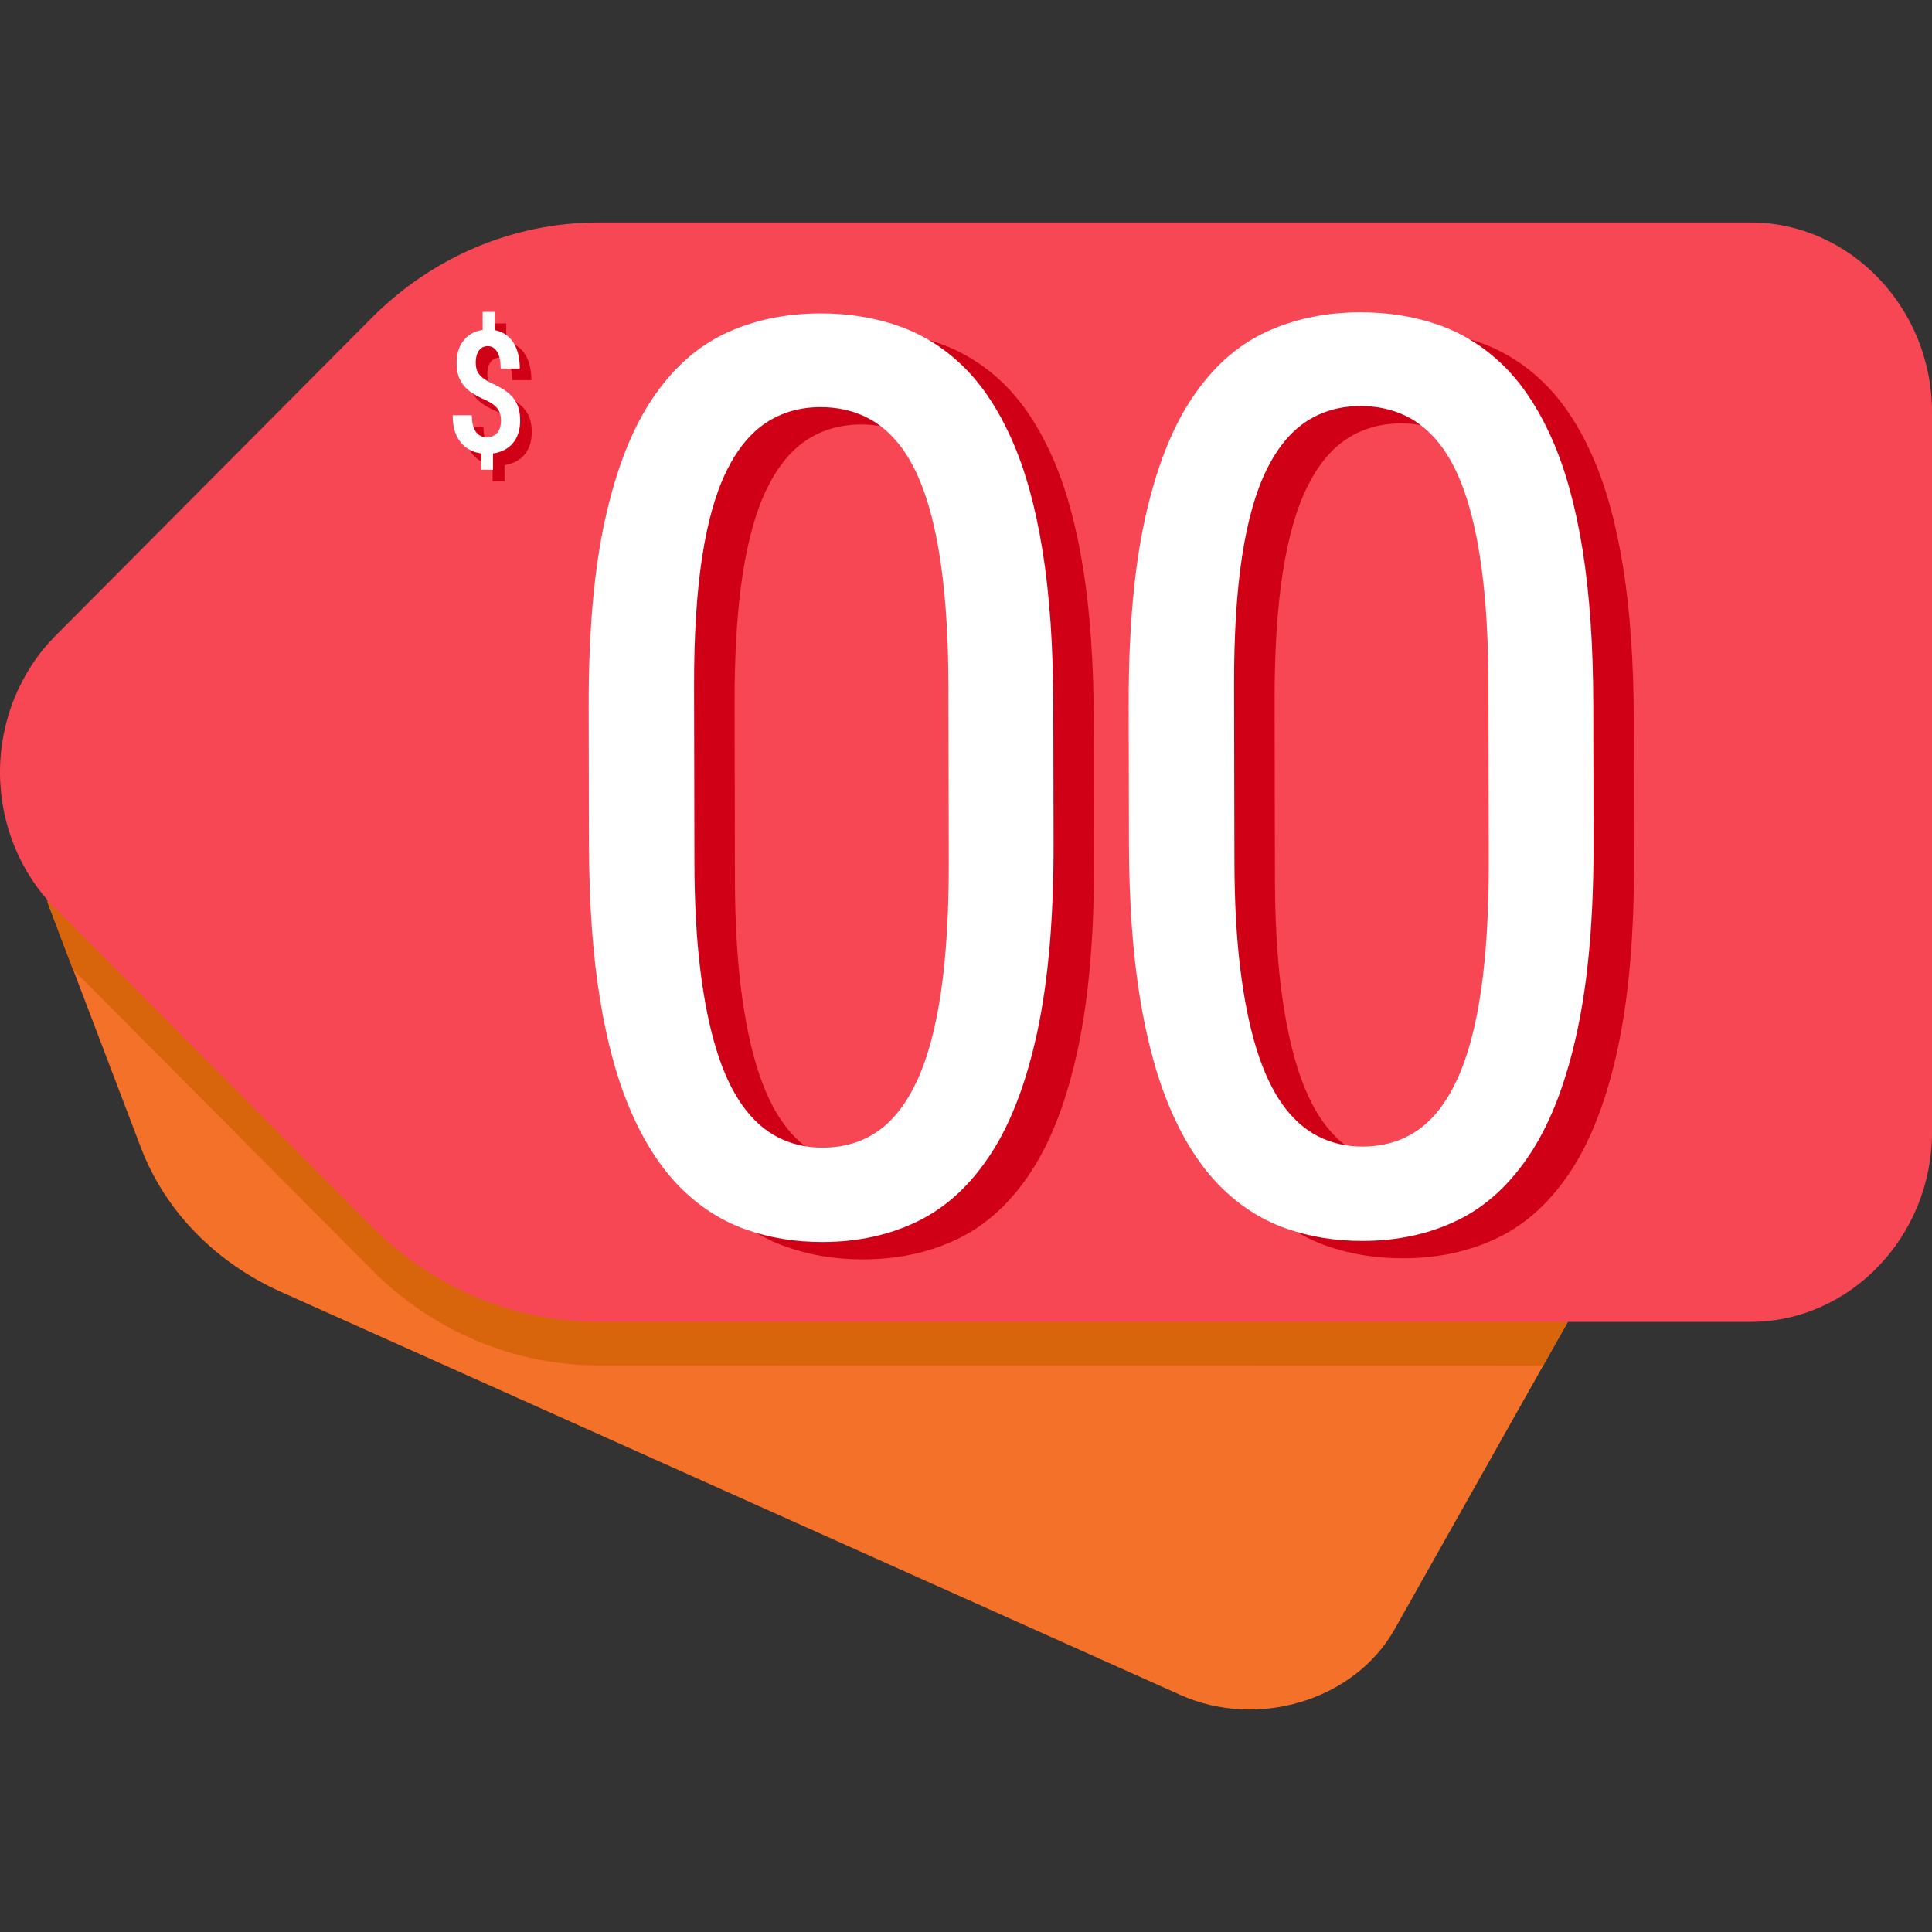
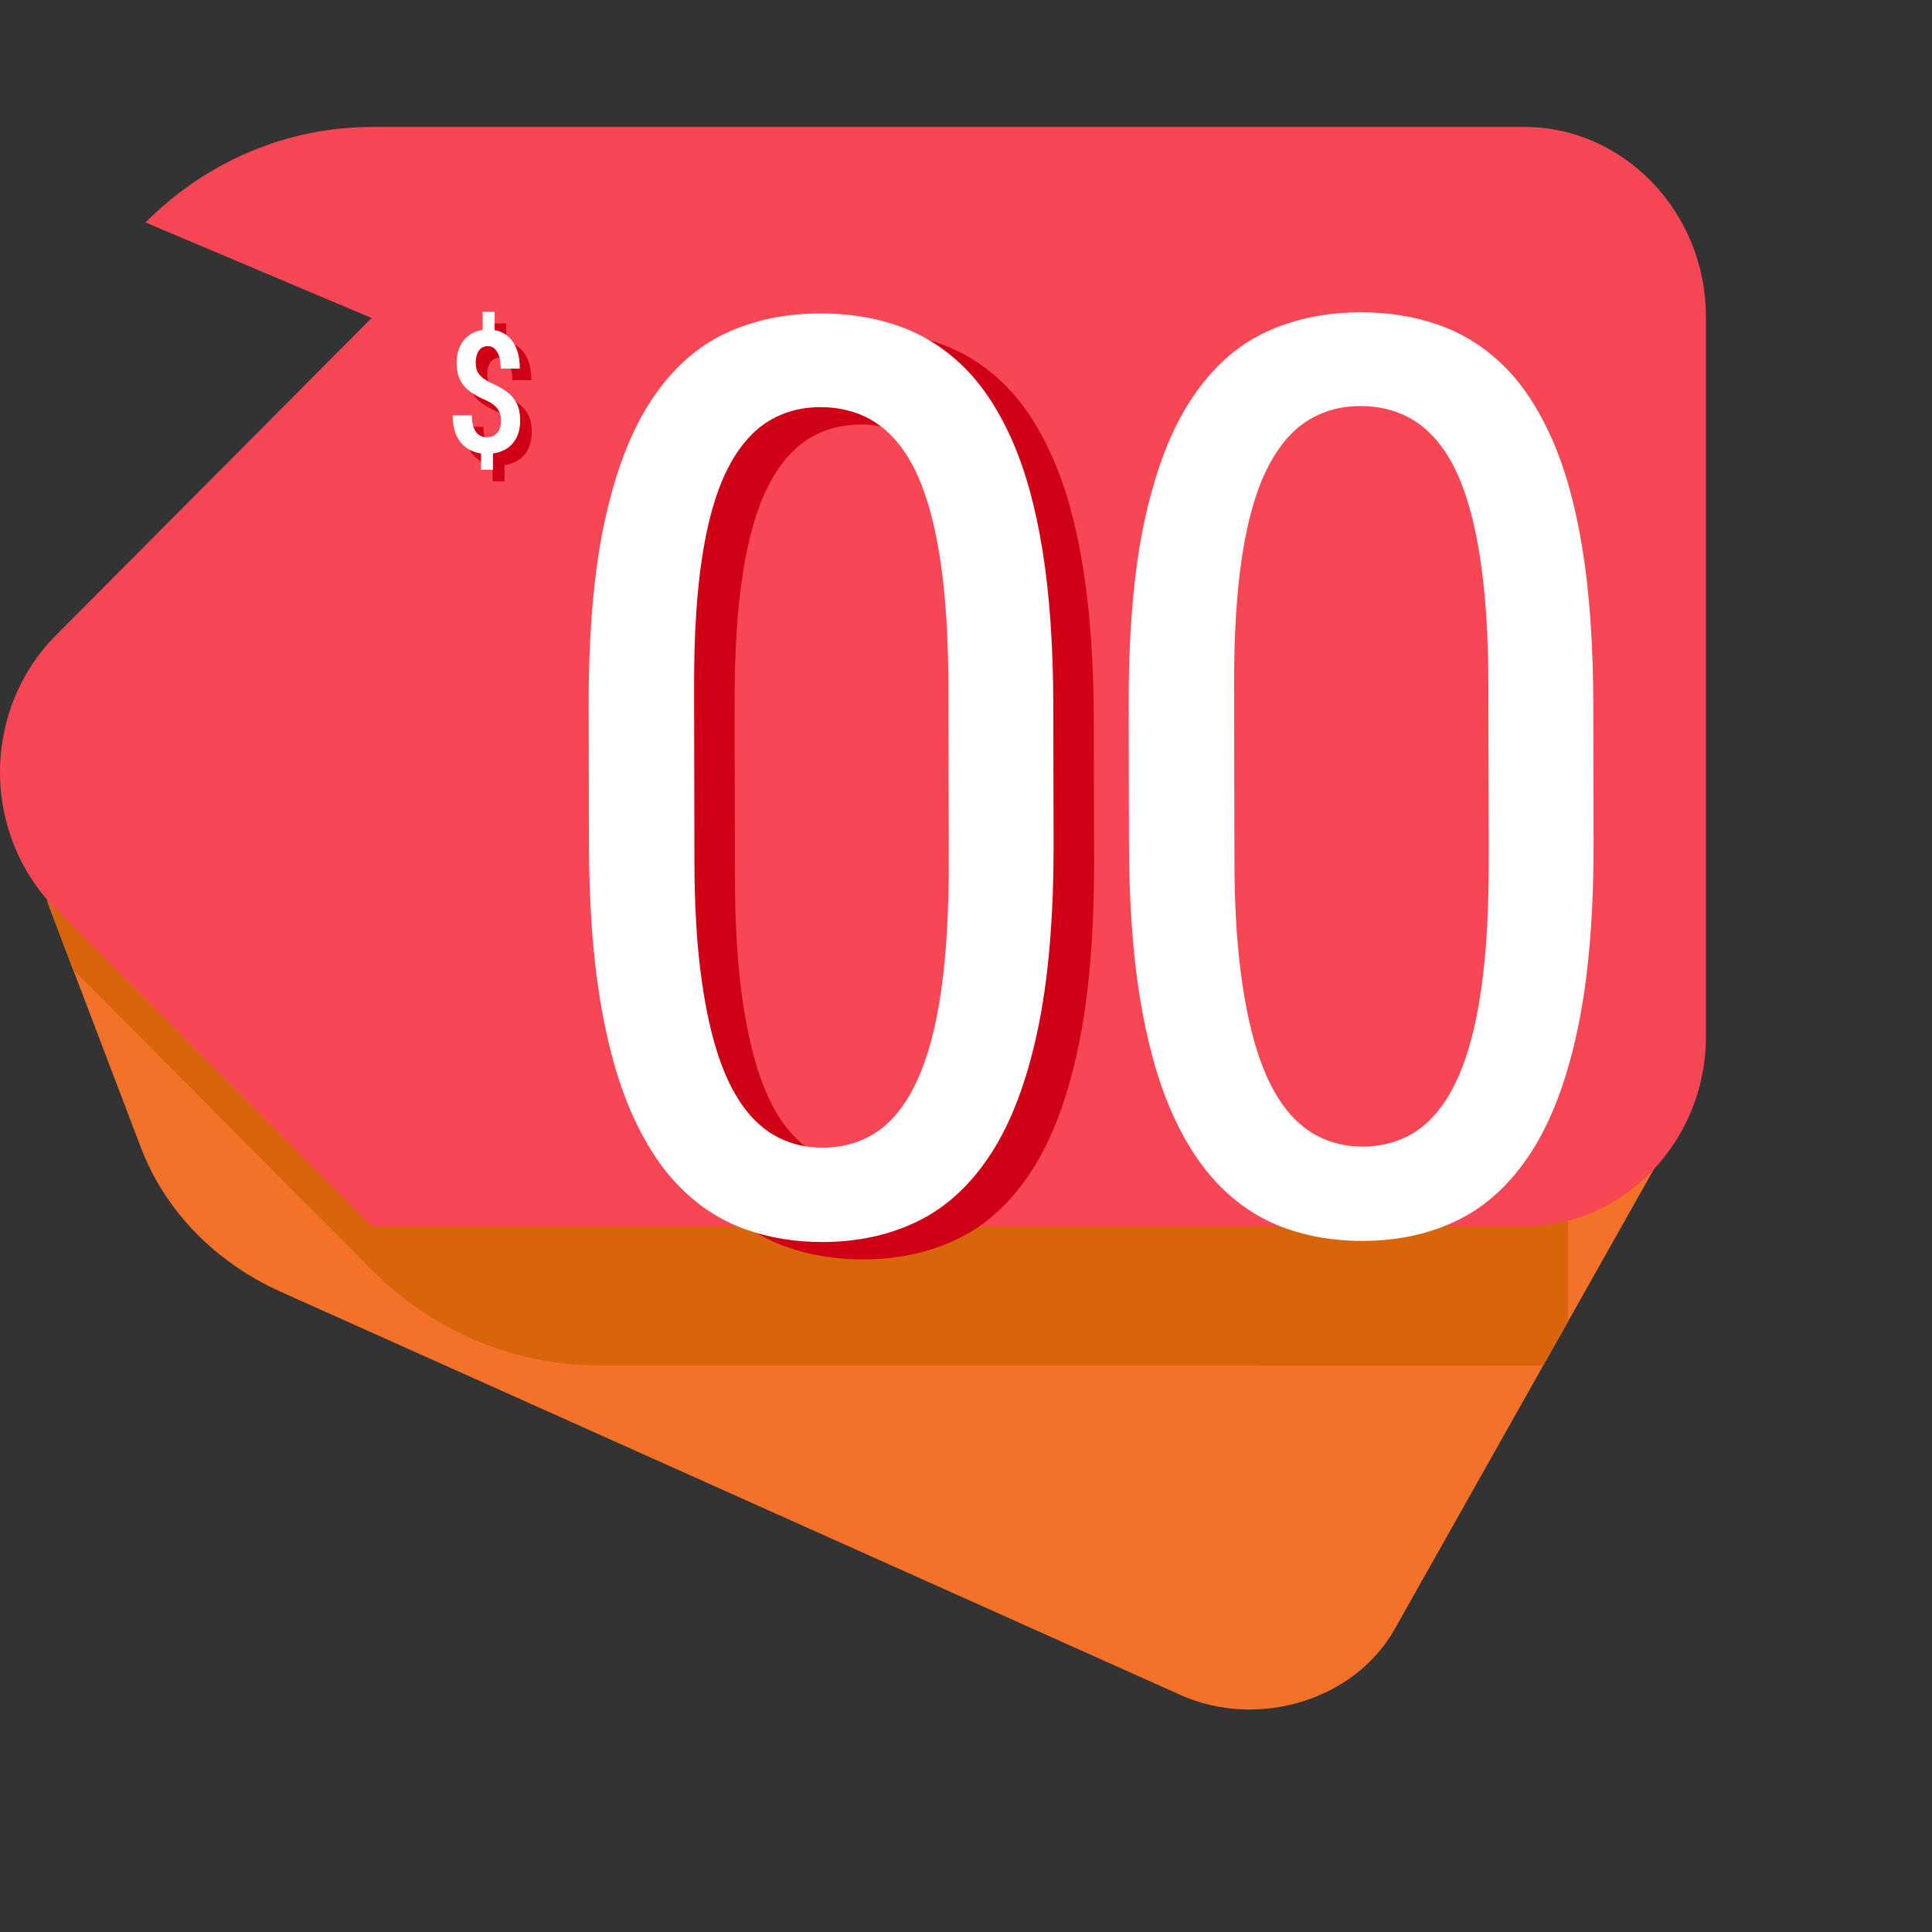
<svg xmlns="http://www.w3.org/2000/svg" xmlns:ns1="http://www.serif.com/" width="100%" height="100%" viewBox="0 0 512 512" version="1.1" xml:space="preserve" style="fill-rule:evenodd;clip-rule:evenodd;stroke-linejoin:round;stroke-miterlimit:2;">
  <rect x="0" y="0" width="512" height="512" fill="#333333" stroke="none" />
  <g id="Tag">
    <path d="M12.995,240.179l24.391,64.069c6.37,16.657 19.697,30.342 37.158,38.155l238.269,106.773c20.574,9.214 46.187,1.381 56.742,-17.354l73.111,-129.744c5.135,-9.529 8.593,-24.977 -2.629,-26.284l-418.055,-45.756c-0.472,-0.044 -0.948,-0.052 -1.423,-0.024c-4.619,0.278 -8.231,3.935 -8.002,8.101c0.039,0.705 0.186,1.399 0.438,2.064Z" style="fill:#f37129;fill-rule:nonzero;" />
    <path d="M408.968,361.891l-250.551,-0.054c-22.344,-0.045 -43.824,-9.128 -59.908,-25.33l-79.217,-79.656l-6.685,-17.704c-0.117,-3.728 -0.468,-7.641 -1.073,-11.652c-1.665,-11.051 -4.942,-20.778 -8.899,-27.586c2.449,-7.492 6.581,-14.35 12.142,-19.948l83.779,-84.173c16.091,-16.195 37.575,-25.269 59.918,-25.305l257.099,0.055l-0.055,279.741l-6.55,11.612Z" style="fill:#d8650b;" />
-     <path d="M98.477,84.275l-83.762,84.192c-9.399,9.464 -14.715,22.53 -14.715,36.168c-0,13.637 5.316,26.704 14.715,36.168l83.762,84.191c16.087,16.199 37.57,25.277 59.913,25.318l305.526,-0c26.378,-0 48.084,-22.677 48.084,-50.234l-0,-190.887c-0,-27.557 -21.706,-50.233 -48.084,-50.233l-305.526,-0c-22.343,0.041 -43.826,9.119 -59.913,25.317Z" style="fill:#f84754;fill-rule:nonzero;" />
+     <path d="M98.477,84.275l-83.762,84.192c-9.399,9.464 -14.715,22.53 -14.715,36.168c-0,13.637 5.316,26.704 14.715,36.168l83.762,84.191l305.526,-0c26.378,-0 48.084,-22.677 48.084,-50.234l-0,-190.887c-0,-27.557 -21.706,-50.233 -48.084,-50.233l-305.526,-0c-22.343,0.041 -43.826,9.119 -59.913,25.317Z" style="fill:#f84754;fill-rule:nonzero;" />
  </g>
  <g id="Dolar">
    <path d="M134.151,85.712l0,6.619l-3.168,-0l0,-6.619l3.168,0Zm-0.441,35.918l-0,5.92l-3.164,0l-0,-5.92l3.164,0Zm2.137,-7.096c-0,-0.845 -0.132,-1.583 -0.394,-2.215c-0.262,-0.631 -0.683,-1.205 -1.263,-1.722c-0.58,-0.516 -1.352,-0.997 -2.318,-1.442c-1.568,-0.661 -2.939,-1.406 -4.11,-2.237c-1.172,-0.83 -2.078,-1.859 -2.72,-3.087c-0.641,-1.228 -0.962,-2.755 -0.962,-4.582c-0,-1.817 0.347,-3.386 1.042,-4.707c0.695,-1.322 1.673,-2.343 2.932,-3.064c1.26,-0.721 2.721,-1.082 4.385,-1.082c1.281,0 2.437,0.228 3.469,0.683c1.032,0.456 1.916,1.125 2.652,2.007c0.737,0.883 1.298,1.965 1.683,3.247c0.385,1.282 0.578,2.751 0.578,4.407l-5.058,-0c-0,-0.921 -0.077,-1.748 -0.231,-2.48c-0.154,-0.733 -0.377,-1.358 -0.671,-1.875c-0.294,-0.517 -0.648,-0.912 -1.064,-1.184c-0.416,-0.272 -0.886,-0.408 -1.41,-0.408c-0.74,-0 -1.349,0.19 -1.826,0.571c-0.477,0.381 -0.833,0.903 -1.067,1.567c-0.233,0.664 -0.35,1.424 -0.35,2.28c-0,0.821 0.13,1.542 0.39,2.164c0.26,0.622 0.688,1.182 1.283,1.681c0.595,0.499 1.389,1.001 2.381,1.506c1.596,0.684 2.969,1.445 4.118,2.281c1.15,0.837 2.036,1.861 2.66,3.072c0.624,1.211 0.936,2.736 0.936,4.575c-0,1.897 -0.369,3.504 -1.108,4.822c-0.739,1.318 -1.769,2.319 -3.09,3.005c-1.321,0.685 -2.876,1.028 -4.667,1.028c-1.096,-0 -2.176,-0.174 -3.24,-0.522c-1.063,-0.348 -2.031,-0.92 -2.904,-1.715c-0.873,-0.796 -1.568,-1.848 -2.087,-3.156c-0.518,-1.309 -0.777,-2.925 -0.777,-4.847l5.075,0c0,1.142 0.114,2.087 0.34,2.837c0.227,0.749 0.528,1.344 0.902,1.784c0.374,0.441 0.795,0.754 1.262,0.942c0.467,0.187 0.944,0.28 1.429,0.28c0.838,0 1.538,-0.187 2.102,-0.562c0.563,-0.375 0.987,-0.893 1.271,-1.555c0.284,-0.662 0.427,-1.428 0.427,-2.297Z" style="fill:#d00117;fill-rule:nonzero;" />
    <path d="M131.083,82.644l0,6.619l-3.168,-0l0,-6.619l3.168,0Zm-0.441,35.918l-0,5.92l-3.164,-0l-0,-5.92l3.164,-0Zm2.136,-7.096c0,-0.845 -0.131,-1.583 -0.393,-2.215c-0.262,-0.631 -0.683,-1.205 -1.263,-1.722c-0.58,-0.516 -1.352,-0.997 -2.318,-1.442c-1.569,-0.661 -2.939,-1.406 -4.11,-2.237c-1.172,-0.83 -2.079,-1.859 -2.72,-3.087c-0.642,-1.228 -0.962,-2.755 -0.962,-4.583c-0,-1.816 0.347,-3.385 1.042,-4.706c0.695,-1.322 1.672,-2.343 2.932,-3.064c1.259,-0.721 2.721,-1.082 4.385,-1.082c1.281,0 2.437,0.228 3.469,0.683c1.031,0.456 1.916,1.125 2.652,2.007c0.737,0.882 1.298,1.965 1.683,3.247c0.385,1.282 0.578,2.751 0.578,4.407l-5.059,-0c0,-0.921 -0.077,-1.748 -0.23,-2.48c-0.154,-0.733 -0.378,-1.358 -0.671,-1.875c-0.294,-0.517 -0.649,-0.912 -1.064,-1.184c-0.416,-0.272 -0.886,-0.409 -1.41,-0.409c-0.74,0 -1.349,0.191 -1.826,0.572c-0.478,0.381 -0.833,0.903 -1.067,1.567c-0.234,0.664 -0.35,1.424 -0.35,2.28c-0,0.821 0.13,1.542 0.39,2.164c0.26,0.622 0.687,1.182 1.283,1.681c0.595,0.499 1.389,1.001 2.381,1.506c1.596,0.684 2.969,1.445 4.118,2.281c1.149,0.837 2.036,1.861 2.66,3.072c0.624,1.211 0.936,2.736 0.936,4.575c-0,1.897 -0.37,3.504 -1.108,4.822c-0.739,1.318 -1.769,2.319 -3.09,3.005c-1.321,0.685 -2.877,1.027 -4.667,1.027c-1.096,0 -2.176,-0.174 -3.24,-0.522c-1.063,-0.348 -2.031,-0.919 -2.904,-1.714c-0.873,-0.796 -1.568,-1.848 -2.087,-3.157c-0.518,-1.308 -0.778,-2.924 -0.778,-4.846l5.076,-0c0,1.142 0.113,2.087 0.34,2.837c0.227,0.749 0.528,1.344 0.902,1.784c0.374,0.441 0.795,0.754 1.262,0.941c0.467,0.188 0.944,0.281 1.429,0.281c0.838,0 1.538,-0.187 2.102,-0.562c0.563,-0.375 0.987,-0.893 1.271,-1.555c0.284,-0.662 0.426,-1.428 0.426,-2.297Z" style="fill:#fff;fill-rule:nonzero;" />
  </g>
  <g id="Tag-z-ceną" ns1:id="Tag z ceną">
    <path id="_0-Duże" ns1:id="0 Duże" d="M289.873,191.497l0.073,36.52c0.04,19.63 -1.374,36.193 -4.241,49.688c-2.867,13.494 -6.976,24.36 -12.326,32.596c-5.351,8.235 -11.784,14.198 -19.301,17.887c-7.517,3.689 -15.959,5.543 -25.325,5.561c-7.366,0.015 -14.235,-1.122 -20.607,-3.413c-6.371,-2.29 -12.088,-5.98 -17.149,-11.069c-5.062,-5.089 -9.39,-11.743 -12.985,-19.961c-3.594,-8.218 -6.35,-18.192 -8.268,-29.923c-1.918,-11.73 -2.893,-25.437 -2.924,-41.119l-0.073,-36.519c-0.04,-19.631 1.4,-36.084 4.32,-49.359c2.92,-13.276 7.082,-23.949 12.485,-32.021c5.404,-8.071 11.864,-13.869 19.382,-17.394c7.517,-3.524 15.906,-5.296 25.167,-5.314c7.472,-0.015 14.393,1.095 20.764,3.33c6.372,2.236 12.062,5.788 17.07,10.659c5.009,4.87 9.31,11.332 12.904,19.385c3.594,8.053 6.324,17.89 8.189,29.511c1.865,11.621 2.813,25.273 2.845,40.955Zm-27.699,41.51l-0.094,-46.553c-0.021,-10.748 -0.514,-20.205 -1.478,-28.374c-0.963,-8.168 -2.371,-15.156 -4.225,-20.965c-1.853,-5.809 -4.151,-10.52 -6.895,-14.133c-2.743,-3.614 -5.906,-6.267 -9.487,-7.96c-3.582,-1.692 -7.53,-2.534 -11.844,-2.526c-5.367,0.011 -10.127,1.364 -14.278,4.059c-4.151,2.696 -7.668,6.952 -10.551,12.77c-2.882,5.819 -5.05,13.445 -6.505,22.879c-1.454,9.434 -2.168,20.896 -2.141,34.385l0.094,46.554c0.022,10.747 0.541,20.232 1.557,28.456c1.016,8.223 2.451,15.321 4.305,21.294c1.853,5.973 4.152,10.876 6.896,14.709c2.744,3.833 5.907,6.65 9.488,8.453c3.582,1.802 7.477,2.699 11.687,2.69c5.577,-0.011 10.442,-1.446 14.593,-4.306c4.151,-2.86 7.641,-7.336 10.47,-13.428c2.829,-6.092 4.945,-13.938 6.346,-23.536c1.401,-9.599 2.089,-21.088 2.062,-34.468Z" style="fill:#d00117;fill-rule:nonzero;" />
-     <path d="M432.976,191.21l0.073,36.519c0.04,19.63 -1.374,36.193 -4.241,49.688c-2.867,13.495 -6.976,24.36 -12.326,32.596c-5.351,8.236 -11.784,14.198 -19.301,17.887c-7.517,3.689 -15.959,5.543 -25.325,5.562c-7.366,0.015 -14.235,-1.123 -20.607,-3.413c-6.371,-2.29 -12.088,-5.98 -17.149,-11.07c-5.062,-5.089 -9.39,-11.743 -12.985,-19.96c-3.594,-8.218 -6.35,-18.192 -8.268,-29.923c-1.918,-11.731 -2.893,-25.437 -2.924,-41.12l-0.073,-36.519c-0.04,-19.63 1.4,-36.083 4.32,-49.359c2.92,-13.275 7.082,-23.949 12.485,-32.02c5.404,-8.072 11.864,-13.87 19.382,-17.394c7.517,-3.525 15.906,-5.296 25.167,-5.315c7.472,-0.015 14.393,1.095 20.764,3.331c6.372,2.235 12.062,5.788 17.07,10.658c5.009,4.87 9.31,11.332 12.904,19.385c3.594,8.054 6.324,17.891 8.189,29.512c1.865,11.621 2.813,25.273 2.845,40.955Zm-27.699,41.51l-0.094,-46.554c-0.021,-10.747 -0.514,-20.205 -1.478,-28.373c-0.963,-8.169 -2.371,-15.157 -4.225,-20.966c-1.853,-5.808 -4.151,-10.519 -6.895,-14.133c-2.743,-3.613 -5.906,-6.267 -9.487,-7.959c-3.582,-1.693 -7.53,-2.535 -11.844,-2.526c-5.367,0.011 -10.127,1.364 -14.278,4.059c-4.151,2.695 -7.668,6.952 -10.551,12.77c-2.882,5.818 -5.05,13.444 -6.505,22.879c-1.454,9.434 -2.168,20.896 -2.141,34.385l0.094,46.553c0.022,10.748 0.541,20.233 1.557,28.456c1.016,8.223 2.451,15.321 4.305,21.294c1.853,5.973 4.152,10.876 6.896,14.709c2.744,3.833 5.907,6.651 9.488,8.453c3.582,1.802 7.477,2.699 11.687,2.691c5.577,-0.011 10.442,-1.447 14.593,-4.307c4.151,-2.859 7.641,-7.335 10.47,-13.427c2.829,-6.093 4.945,-13.938 6.346,-23.537c1.401,-9.599 2.089,-21.088 2.062,-34.467Z" style="fill:#d00117;fill-rule:nonzero;" />
  </g>
  <g id="Tag-z-ceną1" ns1:id="Tag z ceną">
    <path id="_0-Duże1" ns1:id="0 Duże" d="M279.134,186.895l0.074,36.519c0.039,19.631 -1.375,36.193 -4.242,49.688c-2.866,13.495 -6.975,24.361 -12.326,32.596c-5.35,8.236 -11.784,14.199 -19.301,17.888c-7.517,3.688 -15.958,5.542 -25.324,5.561c-7.367,0.015 -14.236,-1.123 -20.607,-3.413c-6.372,-2.29 -12.088,-5.98 -17.15,-11.069c-5.061,-5.09 -9.39,-11.743 -12.984,-19.961c-3.595,-8.218 -6.351,-18.192 -8.269,-29.923c-1.917,-11.73 -2.892,-25.437 -2.924,-41.119l-0.073,-36.519c-0.039,-19.631 1.401,-36.084 4.321,-49.359c2.92,-13.276 7.081,-23.95 12.485,-32.021c5.403,-8.071 11.864,-13.869 19.381,-17.394c7.517,-3.524 15.906,-5.296 25.167,-5.314c7.472,-0.015 14.393,1.095 20.765,3.33c6.371,2.235 12.061,5.788 17.07,10.658c5.008,4.871 9.309,11.332 12.904,19.386c3.594,8.053 6.323,17.89 8.188,29.511c1.865,11.621 2.814,25.273 2.845,40.955Zm-27.699,41.51l-0.093,-46.553c-0.022,-10.748 -0.515,-20.206 -1.478,-28.374c-0.964,-8.168 -2.372,-15.157 -4.225,-20.965c-1.854,-5.809 -4.152,-10.52 -6.895,-14.134c-2.744,-3.613 -5.906,-6.266 -9.488,-7.959c-3.581,-1.693 -7.529,-2.535 -11.844,-2.526c-5.367,0.011 -10.126,1.364 -14.278,4.059c-4.151,2.695 -7.668,6.952 -10.55,12.77c-2.883,5.818 -5.051,13.445 -6.505,22.879c-1.455,9.434 -2.168,20.896 -2.141,34.385l0.093,46.554c0.022,10.747 0.541,20.232 1.557,28.455c1.017,8.223 2.451,15.321 4.305,21.295c1.854,5.973 4.153,10.876 6.896,14.709c2.744,3.832 5.907,6.65 9.489,8.452c3.581,1.803 7.477,2.7 11.686,2.691c5.578,-0.011 10.442,-1.447 14.593,-4.306c4.151,-2.86 7.641,-7.336 10.471,-13.428c2.829,-6.092 4.944,-13.938 6.345,-23.537c1.402,-9.598 2.089,-21.087 2.062,-34.467Z" style="fill:#fff;fill-rule:nonzero;" />
    <path d="M422.237,186.608l0.074,36.519c0.039,19.63 -1.375,36.193 -4.242,49.688c-2.866,13.495 -6.975,24.36 -12.326,32.596c-5.35,8.236 -11.784,14.198 -19.301,17.887c-7.517,3.689 -15.958,5.543 -25.324,5.562c-7.367,0.014 -14.236,-1.123 -20.607,-3.413c-6.372,-2.291 -12.088,-5.98 -17.15,-11.07c-5.061,-5.089 -9.39,-11.743 -12.984,-19.961c-3.595,-8.218 -6.351,-18.192 -8.269,-29.922c-1.917,-11.731 -2.892,-25.437 -2.924,-41.12l-0.073,-36.519c-0.039,-19.63 1.401,-36.083 4.321,-49.359c2.92,-13.276 7.081,-23.949 12.485,-32.021c5.403,-8.071 11.864,-13.869 19.381,-17.393c7.517,-3.525 15.906,-5.296 25.167,-5.315c7.472,-0.015 14.393,1.095 20.765,3.331c6.371,2.235 12.061,5.788 17.07,10.658c5.008,4.87 9.309,11.332 12.904,19.385c3.594,8.053 6.323,17.891 8.188,29.512c1.865,11.621 2.814,25.272 2.845,40.955Zm-27.699,41.51l-0.093,-46.554c-0.022,-10.747 -0.515,-20.205 -1.478,-28.373c-0.964,-8.169 -2.372,-15.157 -4.225,-20.966c-1.854,-5.809 -4.152,-10.52 -6.895,-14.133c-2.744,-3.614 -5.906,-6.267 -9.488,-7.959c-3.581,-1.693 -7.529,-2.535 -11.844,-2.526c-5.367,0.01 -10.126,1.363 -14.278,4.059c-4.151,2.695 -7.668,6.951 -10.55,12.77c-2.883,5.818 -5.051,13.444 -6.505,22.878c-1.455,9.435 -2.168,20.896 -2.141,34.385l0.093,46.554c0.022,10.747 0.541,20.233 1.557,28.456c1.017,8.223 2.451,15.321 4.305,21.294c1.854,5.973 4.153,10.876 6.896,14.709c2.744,3.833 5.907,6.65 9.489,8.453c3.581,1.802 7.477,2.699 11.686,2.691c5.578,-0.012 10.442,-1.447 14.593,-4.307c4.151,-2.86 7.641,-7.335 10.471,-13.428c2.829,-6.092 4.944,-13.937 6.345,-23.536c1.402,-9.599 2.089,-21.088 2.062,-34.467Z" style="fill:#fff;fill-rule:nonzero;" />
  </g>
</svg>